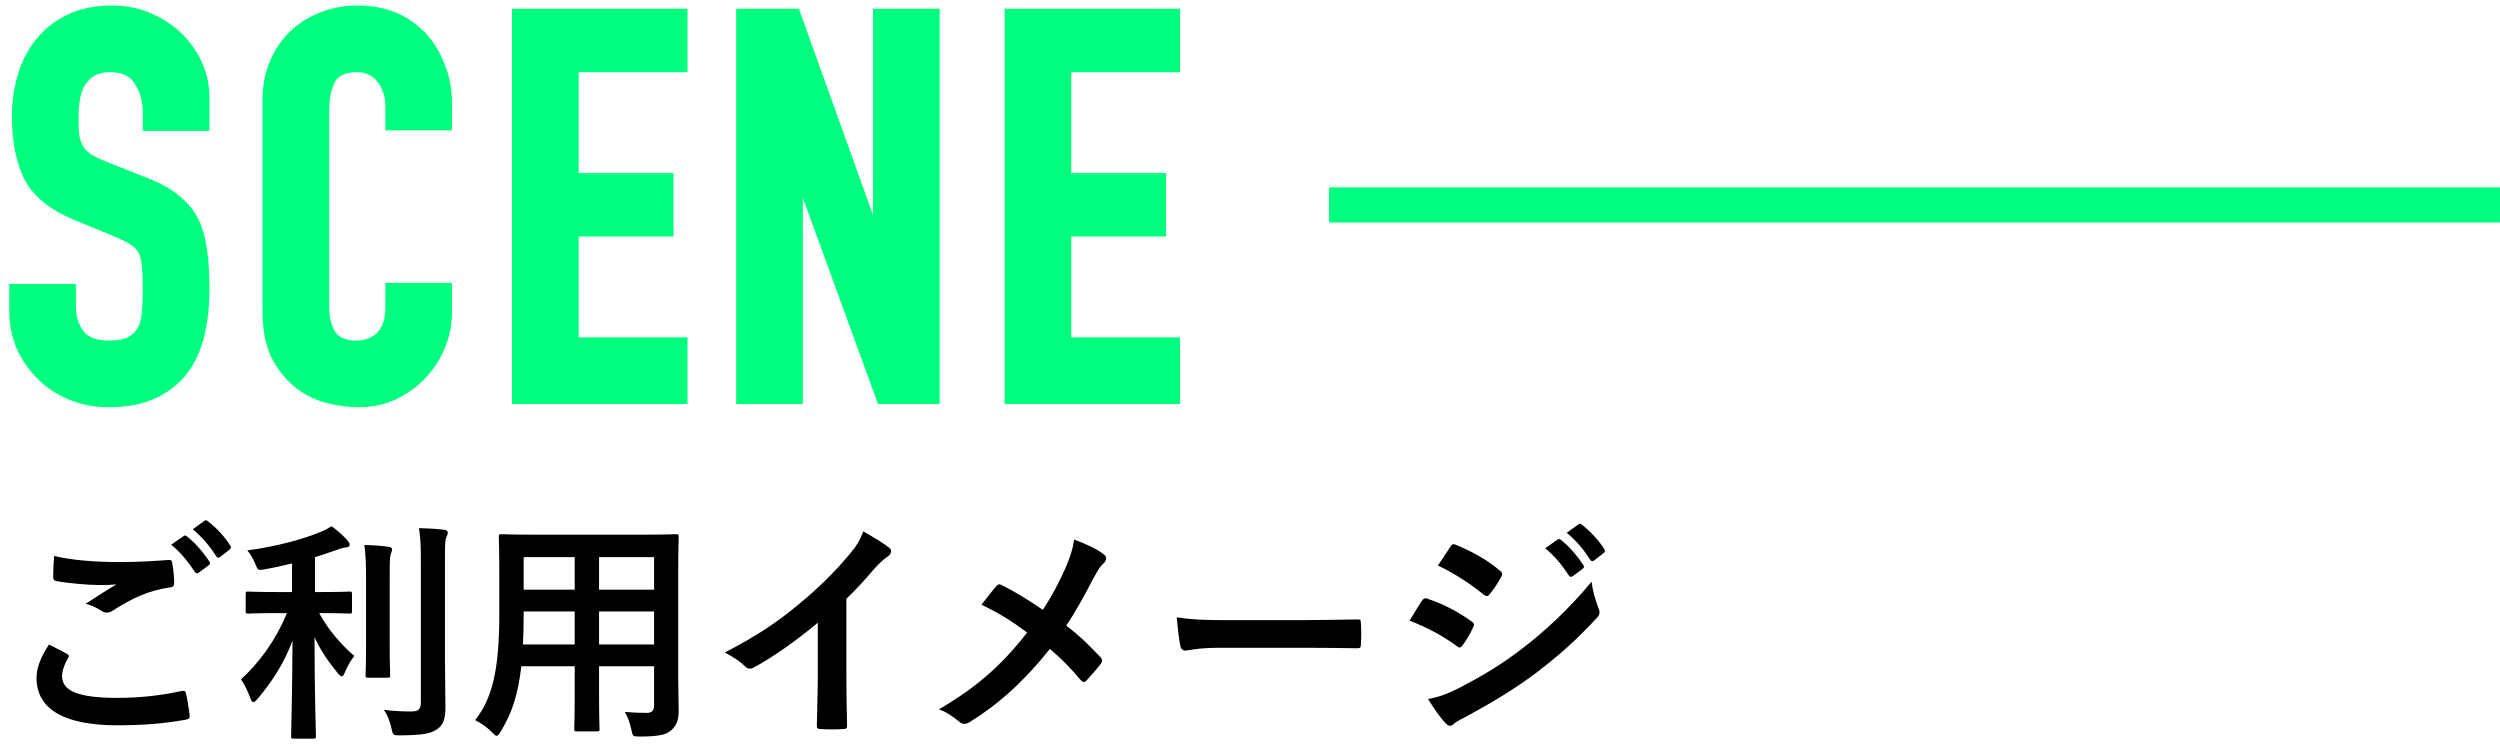
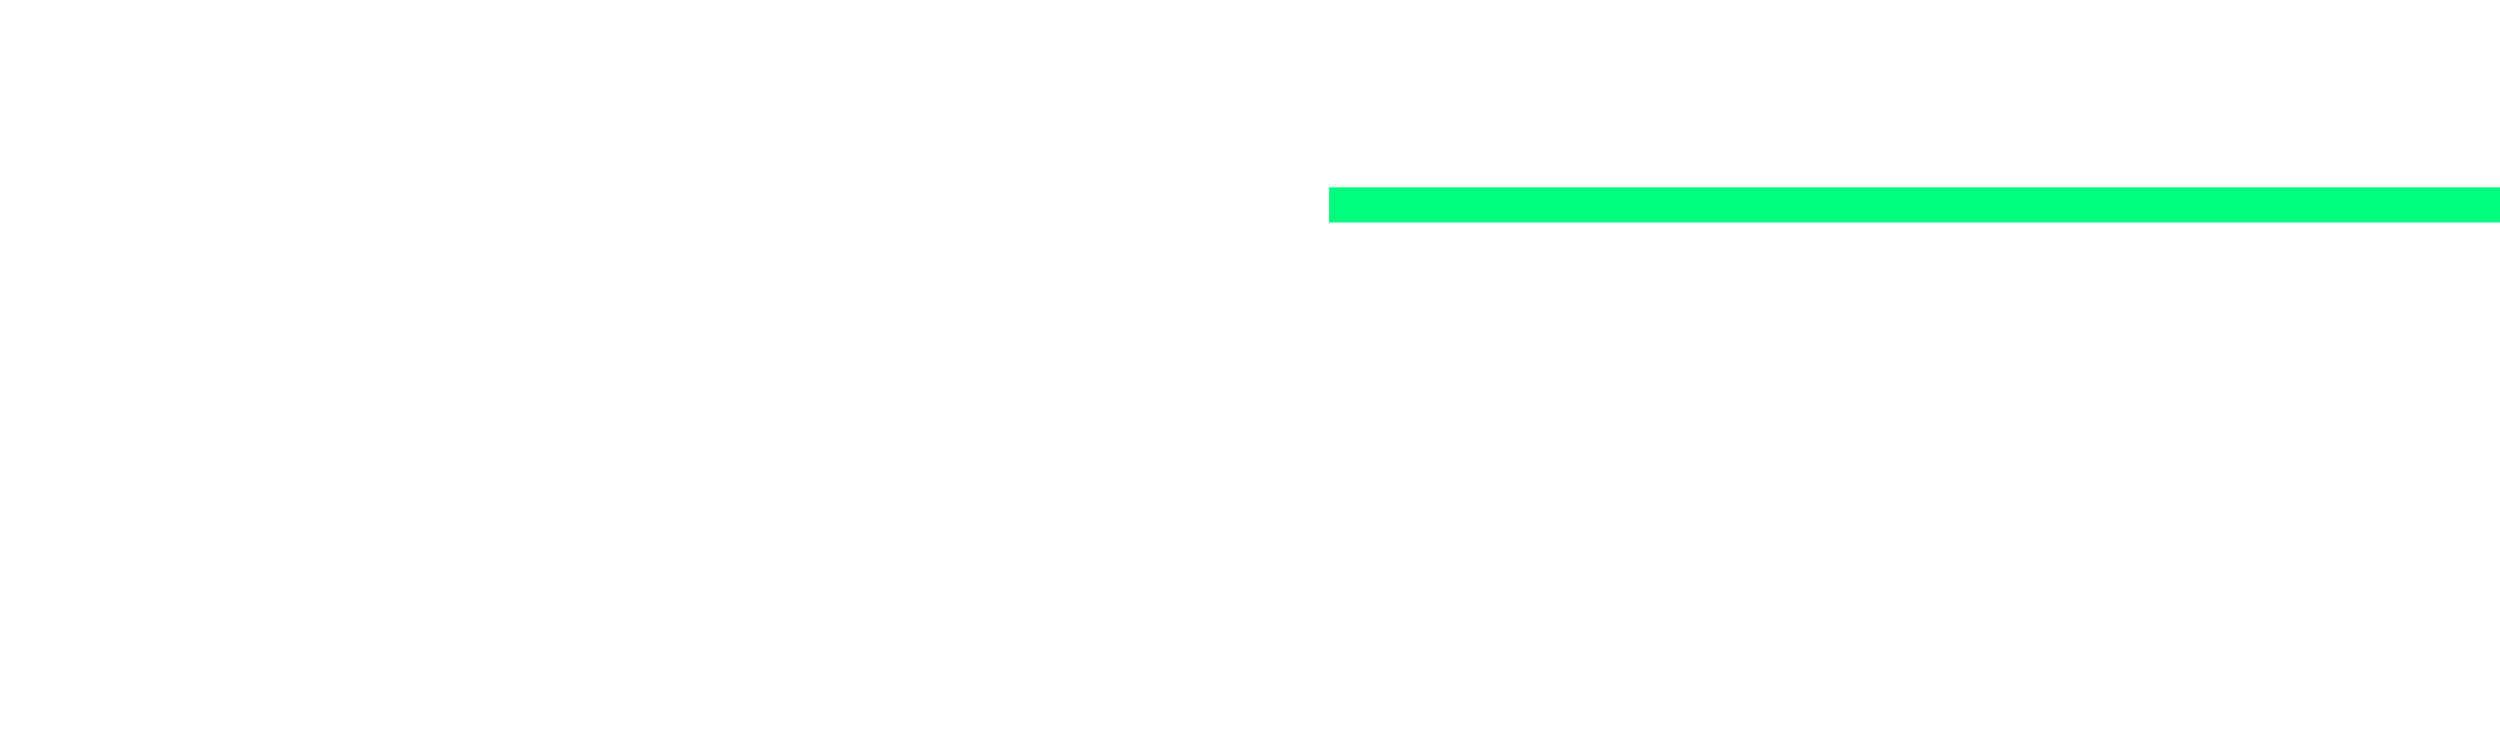
<svg xmlns="http://www.w3.org/2000/svg" width="427" height="127" viewBox="0 0 427 127" fill="none">
  <mask id="path-1-outside-1_432_344" maskUnits="userSpaceOnUse" x="1" y="0" width="201" height="70" fill="black">
-     <rect fill="white" x="1" width="201" height="70" />
    <path d="M34.776 21.356H25.392V19.24C25.392 17.093 24.871 15.253 23.828 13.72C22.847 12.125 21.16 11.328 18.768 11.328C17.48 11.328 16.437 11.573 15.64 12.064C14.843 12.555 14.199 13.168 13.708 13.904C13.217 14.701 12.88 15.621 12.696 16.664C12.512 17.645 12.42 18.688 12.42 19.792C12.42 21.08 12.451 22.153 12.512 23.012C12.635 23.871 12.88 24.637 13.248 25.312C13.616 25.987 14.137 26.569 14.812 27.06C15.548 27.551 16.529 28.041 17.756 28.532L24.932 31.384C27.017 32.181 28.704 33.132 29.992 34.236C31.28 35.279 32.292 36.505 33.028 37.916C33.703 39.388 34.163 41.075 34.408 42.976C34.653 44.816 34.776 46.932 34.776 49.324C34.776 52.084 34.5 54.66 33.948 57.052C33.396 59.383 32.507 61.376 31.28 63.032C29.992 64.749 28.305 66.099 26.22 67.08C24.135 68.061 21.589 68.552 18.584 68.552C16.315 68.552 14.199 68.153 12.236 67.356C10.273 66.559 8.587 65.455 7.176 64.044C5.765 62.633 4.631 61.008 3.772 59.168C2.975 57.267 2.576 55.212 2.576 53.004V49.508H11.96V52.452C11.96 54.169 12.451 55.733 13.432 57.144C14.475 58.493 16.192 59.168 18.584 59.168C20.179 59.168 21.405 58.953 22.264 58.524C23.184 58.033 23.889 57.359 24.38 56.5C24.871 55.641 25.147 54.629 25.208 53.464C25.331 52.237 25.392 50.888 25.392 49.416C25.392 47.699 25.331 46.288 25.208 45.184C25.085 44.08 24.84 43.191 24.472 42.516C24.043 41.841 23.46 41.289 22.724 40.86C22.049 40.431 21.129 39.971 19.964 39.48L13.248 36.72C9.2 35.064 6.471 32.887 5.06 30.188C3.711 27.428 3.036 23.993 3.036 19.884C3.036 17.431 3.373 15.1 4.048 12.892C4.723 10.684 5.735 8.783 7.084 7.188C8.372 5.593 9.997 4.336 11.96 3.416C13.984 2.435 16.376 1.944 19.136 1.944C21.467 1.944 23.583 2.373 25.484 3.232C27.447 4.091 29.133 5.225 30.544 6.636C33.365 9.58 34.776 12.953 34.776 16.756V21.356ZM76.199 49.324V53.372C76.199 55.396 75.8 57.328 75.003 59.168C74.267 60.947 73.224 62.541 71.875 63.952C70.526 65.363 68.931 66.497 67.091 67.356C65.312 68.153 63.38 68.552 61.295 68.552C59.516 68.552 57.707 68.307 55.867 67.816C54.027 67.325 52.371 66.467 50.899 65.24C49.427 64.013 48.2 62.449 47.219 60.548C46.299 58.585 45.839 56.101 45.839 53.096V17.032C45.839 14.885 46.207 12.892 46.943 11.052C47.679 9.212 48.722 7.617 50.071 6.268C51.42 4.919 53.015 3.876 54.855 3.14C56.756 2.343 58.842 1.944 61.111 1.944C65.527 1.944 69.115 3.385 71.875 6.268C73.224 7.679 74.267 9.365 75.003 11.328C75.8 13.229 76.199 15.315 76.199 17.584V21.264H66.815V18.136C66.815 16.296 66.294 14.701 65.251 13.352C64.208 12.003 62.798 11.328 61.019 11.328C58.688 11.328 57.124 12.064 56.327 13.536C55.591 14.947 55.223 16.756 55.223 18.964V52.452C55.223 54.353 55.622 55.948 56.419 57.236C57.278 58.524 58.78 59.168 60.927 59.168C61.54 59.168 62.184 59.076 62.859 58.892C63.595 58.647 64.27 58.279 64.883 57.788C65.435 57.297 65.895 56.623 66.263 55.764C66.631 54.905 66.815 53.832 66.815 52.544V49.324H76.199ZM88.456 68V2.496H116.424V11.328H97.84V30.556H114.032V39.388H97.84V58.616H116.424V68H88.456ZM126.739 68V2.496H135.755L149.923 41.964H150.107V2.496H159.491V68H150.659L136.307 28.624H136.123V68H126.739ZM172.586 68V2.496H200.554V11.328H181.97V30.556H198.162V39.388H181.97V58.616H200.554V68H172.586Z" />
  </mask>
-   <path d="M34.776 21.356H25.392V19.24C25.392 17.093 24.871 15.253 23.828 13.72C22.847 12.125 21.16 11.328 18.768 11.328C17.48 11.328 16.437 11.573 15.64 12.064C14.843 12.555 14.199 13.168 13.708 13.904C13.217 14.701 12.88 15.621 12.696 16.664C12.512 17.645 12.42 18.688 12.42 19.792C12.42 21.08 12.451 22.153 12.512 23.012C12.635 23.871 12.88 24.637 13.248 25.312C13.616 25.987 14.137 26.569 14.812 27.06C15.548 27.551 16.529 28.041 17.756 28.532L24.932 31.384C27.017 32.181 28.704 33.132 29.992 34.236C31.28 35.279 32.292 36.505 33.028 37.916C33.703 39.388 34.163 41.075 34.408 42.976C34.653 44.816 34.776 46.932 34.776 49.324C34.776 52.084 34.5 54.66 33.948 57.052C33.396 59.383 32.507 61.376 31.28 63.032C29.992 64.749 28.305 66.099 26.22 67.08C24.135 68.061 21.589 68.552 18.584 68.552C16.315 68.552 14.199 68.153 12.236 67.356C10.273 66.559 8.587 65.455 7.176 64.044C5.765 62.633 4.631 61.008 3.772 59.168C2.975 57.267 2.576 55.212 2.576 53.004V49.508H11.96V52.452C11.96 54.169 12.451 55.733 13.432 57.144C14.475 58.493 16.192 59.168 18.584 59.168C20.179 59.168 21.405 58.953 22.264 58.524C23.184 58.033 23.889 57.359 24.38 56.5C24.871 55.641 25.147 54.629 25.208 53.464C25.331 52.237 25.392 50.888 25.392 49.416C25.392 47.699 25.331 46.288 25.208 45.184C25.085 44.08 24.84 43.191 24.472 42.516C24.043 41.841 23.46 41.289 22.724 40.86C22.049 40.431 21.129 39.971 19.964 39.48L13.248 36.72C9.2 35.064 6.471 32.887 5.06 30.188C3.711 27.428 3.036 23.993 3.036 19.884C3.036 17.431 3.373 15.1 4.048 12.892C4.723 10.684 5.735 8.783 7.084 7.188C8.372 5.593 9.997 4.336 11.96 3.416C13.984 2.435 16.376 1.944 19.136 1.944C21.467 1.944 23.583 2.373 25.484 3.232C27.447 4.091 29.133 5.225 30.544 6.636C33.365 9.58 34.776 12.953 34.776 16.756V21.356ZM76.199 49.324V53.372C76.199 55.396 75.8 57.328 75.003 59.168C74.267 60.947 73.224 62.541 71.875 63.952C70.526 65.363 68.931 66.497 67.091 67.356C65.312 68.153 63.38 68.552 61.295 68.552C59.516 68.552 57.707 68.307 55.867 67.816C54.027 67.325 52.371 66.467 50.899 65.24C49.427 64.013 48.2 62.449 47.219 60.548C46.299 58.585 45.839 56.101 45.839 53.096V17.032C45.839 14.885 46.207 12.892 46.943 11.052C47.679 9.212 48.722 7.617 50.071 6.268C51.42 4.919 53.015 3.876 54.855 3.14C56.756 2.343 58.842 1.944 61.111 1.944C65.527 1.944 69.115 3.385 71.875 6.268C73.224 7.679 74.267 9.365 75.003 11.328C75.8 13.229 76.199 15.315 76.199 17.584V21.264H66.815V18.136C66.815 16.296 66.294 14.701 65.251 13.352C64.208 12.003 62.798 11.328 61.019 11.328C58.688 11.328 57.124 12.064 56.327 13.536C55.591 14.947 55.223 16.756 55.223 18.964V52.452C55.223 54.353 55.622 55.948 56.419 57.236C57.278 58.524 58.78 59.168 60.927 59.168C61.54 59.168 62.184 59.076 62.859 58.892C63.595 58.647 64.27 58.279 64.883 57.788C65.435 57.297 65.895 56.623 66.263 55.764C66.631 54.905 66.815 53.832 66.815 52.544V49.324H76.199ZM88.456 68V2.496H116.424V11.328H97.84V30.556H114.032V39.388H97.84V58.616H116.424V68H88.456ZM126.739 68V2.496H135.755L149.923 41.964H150.107V2.496H159.491V68H150.659L136.307 28.624H136.123V68H126.739ZM172.586 68V2.496H200.554V11.328H181.97V30.556H198.162V39.388H181.97V58.616H200.554V68H172.586Z" fill="#00FF7F" />
-   <path d="M34.776 21.356V22.356H35.776V21.356H34.776ZM25.392 21.356H24.392V22.356H25.392V21.356ZM23.828 13.72L22.976 14.244L22.988 14.264L23.001 14.282L23.828 13.72ZM15.64 12.064L15.116 11.212L15.116 11.212L15.64 12.064ZM13.708 13.904L12.876 13.349L12.866 13.364L12.856 13.38L13.708 13.904ZM12.696 16.664L13.679 16.848L13.681 16.838L12.696 16.664ZM12.512 23.012L11.514 23.083L11.517 23.119L11.522 23.153L12.512 23.012ZM14.812 27.06L14.224 27.869L14.24 27.881L14.257 27.892L14.812 27.06ZM17.756 28.532L17.385 29.46L17.387 29.461L17.756 28.532ZM24.932 31.384L24.563 32.313L24.575 32.318L24.932 31.384ZM29.992 34.236L29.341 34.995L29.352 35.004L29.363 35.013L29.992 34.236ZM33.028 37.916L33.937 37.499L33.926 37.476L33.915 37.453L33.028 37.916ZM34.408 42.976L33.416 43.104L33.417 43.108L34.408 42.976ZM33.948 57.052L34.921 57.282L34.922 57.277L33.948 57.052ZM31.28 63.032L32.08 63.632L32.084 63.627L31.28 63.032ZM26.22 67.08L26.646 67.985L26.646 67.985L26.22 67.08ZM12.236 67.356L11.86 68.282L11.86 68.282L12.236 67.356ZM7.176 64.044L6.469 64.751L6.469 64.751L7.176 64.044ZM3.772 59.168L2.85 59.555L2.857 59.573L2.866 59.591L3.772 59.168ZM2.576 49.508V48.508H1.576V49.508H2.576ZM11.96 49.508H12.96V48.508H11.96V49.508ZM13.432 57.144L12.611 57.715L12.625 57.736L12.641 57.755L13.432 57.144ZM22.264 58.524L22.711 59.418L22.723 59.413L22.735 59.406L22.264 58.524ZM24.38 56.5L25.248 56.996L25.248 56.996L24.38 56.5ZM25.208 53.464L24.213 53.364L24.211 53.388L24.209 53.411L25.208 53.464ZM25.208 45.184L26.202 45.074L26.202 45.074L25.208 45.184ZM24.472 42.516L25.35 42.037L25.334 42.008L25.316 41.979L24.472 42.516ZM22.724 40.86L22.187 41.704L22.203 41.714L22.22 41.724L22.724 40.86ZM19.964 39.48L20.352 38.558L20.344 38.555L19.964 39.48ZM13.248 36.72L13.628 35.795L13.627 35.794L13.248 36.72ZM5.06 30.188L4.162 30.627L4.168 30.639L4.174 30.651L5.06 30.188ZM4.048 12.892L5.004 13.184L5.004 13.184L4.048 12.892ZM7.084 7.188L7.847 7.834L7.855 7.825L7.862 7.816L7.084 7.188ZM11.96 3.416L12.384 4.322L12.396 4.316L11.96 3.416ZM25.484 3.232L25.072 4.143L25.083 4.148L25.484 3.232ZM30.544 6.636L31.266 5.944L31.259 5.936L31.251 5.929L30.544 6.636ZM34.776 20.356H25.392V22.356H34.776V20.356ZM26.392 21.356V19.24H24.392V21.356H26.392ZM26.392 19.24C26.392 16.925 25.827 14.882 24.655 13.158L23.001 14.282C23.914 15.625 24.392 17.261 24.392 19.24H26.392ZM24.68 13.196C23.465 11.223 21.397 10.328 18.768 10.328V12.328C20.923 12.328 22.228 13.028 22.976 14.244L24.68 13.196ZM18.768 10.328C17.362 10.328 16.119 10.595 15.116 11.212L16.164 12.916C16.755 12.552 17.598 12.328 18.768 12.328V10.328ZM15.116 11.212C14.203 11.774 13.451 12.486 12.876 13.349L14.54 14.459C14.946 13.85 15.482 13.335 16.164 12.916L15.116 11.212ZM12.856 13.38C12.291 14.298 11.914 15.34 11.711 16.49L13.681 16.838C13.846 15.903 14.143 15.105 14.56 14.428L12.856 13.38ZM11.713 16.48C11.517 17.528 11.42 18.633 11.42 19.792H13.42C13.42 18.743 13.507 17.763 13.679 16.848L11.713 16.48ZM11.42 19.792C11.42 21.093 11.451 22.192 11.514 23.083L13.509 22.941C13.45 22.114 13.42 21.067 13.42 19.792H11.42ZM11.522 23.153C11.659 24.115 11.938 24.999 12.37 25.791L14.126 24.833C13.822 24.276 13.61 23.626 13.502 22.871L11.522 23.153ZM12.37 25.791C12.815 26.606 13.44 27.299 14.224 27.869L15.4 26.251C14.835 25.84 14.417 25.367 14.126 24.833L12.37 25.791ZM14.257 27.892C15.072 28.435 16.122 28.955 17.385 29.46L18.127 27.604C16.937 27.127 16.024 26.666 15.367 26.228L14.257 27.892ZM17.387 29.461L24.563 32.313L25.301 30.455L18.125 27.603L17.387 29.461ZM24.575 32.318C26.585 33.087 28.163 33.985 29.341 34.995L30.643 33.477C29.245 32.279 27.45 31.276 25.289 30.45L24.575 32.318ZM29.363 35.013C30.549 35.973 31.471 37.094 32.141 38.379L33.915 37.453C33.113 35.916 32.011 34.584 30.621 33.459L29.363 35.013ZM32.119 38.333C32.745 39.698 33.181 41.285 33.416 43.104L35.4 42.848C35.144 40.865 34.661 39.078 33.937 37.499L32.119 38.333ZM33.417 43.108C33.655 44.894 33.776 46.964 33.776 49.324H35.776C35.776 46.9 35.652 44.738 35.399 42.844L33.417 43.108ZM33.776 49.324C33.776 52.017 33.507 54.517 32.974 56.827L34.922 57.277C35.493 54.803 35.776 52.151 35.776 49.324H33.776ZM32.975 56.822C32.449 59.042 31.61 60.906 30.476 62.437L32.084 63.627C33.403 61.846 34.343 59.724 34.921 57.282L32.975 56.822ZM30.48 62.432C29.297 64.009 27.743 65.258 25.794 66.175L26.646 67.985C28.868 66.939 30.687 65.49 32.08 63.632L30.48 62.432ZM25.794 66.175C23.876 67.078 21.485 67.552 18.584 67.552V69.552C21.694 69.552 24.393 69.045 26.646 67.985L25.794 66.175ZM18.584 67.552C16.434 67.552 14.447 67.175 12.612 66.43L11.86 68.282C13.95 69.132 16.195 69.552 18.584 69.552V67.552ZM12.612 66.43C10.766 65.679 9.194 64.647 7.883 63.337L6.469 64.751C7.98 66.262 9.781 67.438 11.86 68.282L12.612 66.43ZM7.883 63.337C6.556 62.01 5.488 60.481 4.678 58.745L2.866 59.591C3.773 61.535 4.974 63.257 6.469 64.751L7.883 63.337ZM4.694 58.781C3.952 57.011 3.576 55.089 3.576 53.004H1.576C1.576 55.335 1.998 57.522 2.85 59.555L4.694 58.781ZM3.576 53.004V49.508H1.576V53.004H3.576ZM2.576 50.508H11.96V48.508H2.576V50.508ZM10.96 49.508V52.452H12.96V49.508H10.96ZM10.96 52.452C10.96 54.374 11.513 56.137 12.611 57.715L14.253 56.573C13.388 55.33 12.96 53.965 12.96 52.452H10.96ZM12.641 57.755C13.941 59.438 16.014 60.168 18.584 60.168V58.168C16.37 58.168 15.008 57.548 14.223 56.533L12.641 57.755ZM18.584 60.168C20.244 60.168 21.651 59.949 22.711 59.418L21.817 57.63C21.16 57.958 20.114 58.168 18.584 58.168V60.168ZM22.735 59.406C23.811 58.832 24.659 58.028 25.248 56.996L23.512 56.004C23.12 56.69 22.557 57.235 21.793 57.642L22.735 59.406ZM25.248 56.996C25.829 55.98 26.139 54.81 26.207 53.517L24.209 53.411C24.155 54.449 23.912 55.303 23.512 56.004L25.248 56.996ZM26.203 53.563C26.33 52.298 26.392 50.915 26.392 49.416H24.392C24.392 50.861 24.332 52.176 24.213 53.364L26.203 53.563ZM26.392 49.416C26.392 47.679 26.33 46.228 26.202 45.074L24.214 45.294C24.331 46.348 24.392 47.718 24.392 49.416H26.392ZM26.202 45.074C26.071 43.893 25.801 42.865 25.35 42.037L23.594 42.995C23.879 43.517 24.1 44.267 24.214 45.294L26.202 45.074ZM25.316 41.979C24.795 41.161 24.092 40.501 23.228 39.996L22.22 41.724C22.828 42.078 23.29 42.522 23.628 43.053L25.316 41.979ZM23.261 40.016C22.52 39.545 21.543 39.06 20.352 38.558L19.576 40.402C20.716 40.882 21.579 41.316 22.187 41.704L23.261 40.016ZM20.344 38.555L13.628 35.795L12.868 37.645L19.584 40.405L20.344 38.555ZM13.627 35.794C9.704 34.19 7.208 32.139 5.946 29.725L4.174 30.651C5.733 33.634 8.696 35.938 12.869 37.645L13.627 35.794ZM5.958 29.749C4.695 27.164 4.036 23.89 4.036 19.884H2.036C2.036 24.097 2.727 27.692 4.162 30.627L5.958 29.749ZM4.036 19.884C4.036 17.523 4.36 15.292 5.004 13.184L3.092 12.6C2.386 14.908 2.036 17.338 2.036 19.884H4.036ZM5.004 13.184C5.644 11.092 6.595 9.315 7.847 7.834L6.321 6.542C4.875 8.251 3.802 10.276 3.092 12.6L5.004 13.184ZM7.862 7.816C9.049 6.346 10.551 5.181 12.384 4.321L11.536 2.511C9.444 3.491 7.695 4.84 6.306 6.56L7.862 7.816ZM12.396 4.316C14.257 3.414 16.494 2.944 19.136 2.944V0.944C16.259 0.944 13.711 1.456 11.524 2.516L12.396 4.316ZM19.136 2.944C21.341 2.944 23.315 3.35 25.072 4.143L25.896 2.321C23.851 1.397 21.592 0.944 19.136 0.944V2.944ZM25.083 4.148C26.94 4.961 28.521 6.027 29.837 7.343L31.251 5.929C29.746 4.424 27.953 3.221 25.885 2.316L25.083 4.148ZM29.822 7.328C32.479 10.101 33.776 13.231 33.776 16.756H35.776C35.776 12.676 34.252 9.059 31.266 5.944L29.822 7.328ZM33.776 16.756V21.356H35.776V16.756H33.776ZM76.199 49.324H77.199V48.324H76.199V49.324ZM75.003 59.168L74.085 58.77L74.082 58.778L74.079 58.786L75.003 59.168ZM71.875 63.952L72.598 64.643L72.598 64.643L71.875 63.952ZM67.091 67.356L67.5 68.269L67.507 68.265L67.514 68.262L67.091 67.356ZM55.867 67.816L55.609 68.782L55.867 67.816ZM50.899 65.24L50.259 66.008L50.259 66.008L50.899 65.24ZM47.219 60.548L46.313 60.972L46.322 60.99L46.33 61.007L47.219 60.548ZM46.943 11.052L47.871 11.423L47.871 11.423L46.943 11.052ZM50.071 6.268L50.778 6.975L50.778 6.975L50.071 6.268ZM54.855 3.14L55.226 4.068L55.234 4.065L55.242 4.062L54.855 3.14ZM71.875 6.268L72.598 5.577L72.597 5.576L71.875 6.268ZM75.003 11.328L74.067 11.679L74.073 11.697L74.081 11.715L75.003 11.328ZM76.199 21.264V22.264H77.199V21.264H76.199ZM66.815 21.264H65.815V22.264H66.815V21.264ZM65.251 13.352L66.042 12.741L66.042 12.741L65.251 13.352ZM56.327 13.536L55.448 13.06L55.444 13.066L55.44 13.073L56.327 13.536ZM56.419 57.236L55.569 57.762L55.578 57.777L55.587 57.791L56.419 57.236ZM62.859 58.892L63.122 59.857L63.149 59.849L63.175 59.841L62.859 58.892ZM64.883 57.788L65.508 58.569L65.528 58.553L65.547 58.535L64.883 57.788ZM66.263 55.764L65.344 55.37L65.344 55.37L66.263 55.764ZM66.815 49.324V48.324H65.815V49.324H66.815ZM75.199 49.324V53.372H77.199V49.324H75.199ZM75.199 53.372C75.199 55.261 74.828 57.057 74.085 58.77L75.921 59.566C76.773 57.599 77.199 55.532 77.199 53.372H75.199ZM74.079 58.786C73.391 60.448 72.417 61.938 71.152 63.261L72.598 64.643C74.031 63.144 75.143 61.445 75.927 59.55L74.079 58.786ZM71.152 63.261C69.892 64.578 68.4 65.641 66.668 66.45L67.514 68.262C69.462 67.353 71.159 66.147 72.598 64.643L71.152 63.261ZM66.682 66.444C65.041 67.179 63.249 67.552 61.295 67.552V69.552C63.511 69.552 65.584 69.127 67.5 68.269L66.682 66.444ZM61.295 67.552C59.609 67.552 57.886 67.32 56.125 66.85L55.609 68.782C57.528 69.294 59.423 69.552 61.295 69.552V67.552ZM56.125 66.85C54.426 66.397 52.9 65.606 51.539 64.472L50.259 66.008C51.842 67.327 53.628 68.254 55.609 68.782L56.125 66.85ZM51.539 64.472C50.181 63.34 49.035 61.886 48.108 60.089L46.33 61.007C47.366 63.013 48.673 64.686 50.259 66.008L51.539 64.472ZM48.124 60.124C47.286 58.335 46.839 56.008 46.839 53.096H44.839C44.839 56.195 45.312 58.836 46.313 60.972L48.124 60.124ZM46.839 53.096V17.032H44.839V53.096H46.839ZM46.839 17.032C46.839 15.002 47.187 13.136 47.871 11.423L46.014 10.681C45.227 12.648 44.839 14.769 44.839 17.032H46.839ZM47.871 11.423C48.559 9.704 49.528 8.225 50.778 6.975L49.364 5.561C47.915 7.01 46.799 8.72 46.014 10.681L47.871 11.423ZM50.778 6.975C52.028 5.725 53.507 4.756 55.226 4.068L54.484 2.212C52.523 2.996 50.813 4.112 49.364 5.561L50.778 6.975ZM55.242 4.062C57.009 3.321 58.961 2.944 61.111 2.944V0.944C58.722 0.944 56.504 1.364 54.468 2.218L55.242 4.062ZM61.111 2.944C65.286 2.944 68.602 4.296 71.153 6.96L72.597 5.576C69.628 2.475 65.768 0.944 61.111 0.944V2.944ZM71.152 6.959C72.401 8.265 73.375 9.834 74.067 11.679L75.939 10.977C75.159 8.897 74.047 7.092 72.598 5.577L71.152 6.959ZM74.081 11.715C74.822 13.482 75.199 15.434 75.199 17.584H77.199C77.199 15.195 76.779 12.977 75.925 10.941L74.081 11.715ZM75.199 17.584V21.264H77.199V17.584H75.199ZM76.199 20.264H66.815V22.264H76.199V20.264ZM67.815 21.264V18.136H65.815V21.264H67.815ZM67.815 18.136C67.815 16.093 67.231 14.279 66.042 12.741L64.46 13.963C65.356 15.123 65.815 16.499 65.815 18.136H67.815ZM66.042 12.741C64.801 11.134 63.092 10.328 61.019 10.328V12.328C62.504 12.328 63.616 12.871 64.46 13.963L66.042 12.741ZM61.019 10.328C58.484 10.328 56.486 11.143 55.448 13.06L57.206 14.012C57.763 12.985 58.892 12.328 61.019 12.328V10.328ZM55.44 13.073C54.607 14.671 54.223 16.654 54.223 18.964H56.223C56.223 16.858 56.575 15.222 57.214 13.999L55.44 13.073ZM54.223 18.964V52.452H56.223V18.964H54.223ZM54.223 52.452C54.223 54.492 54.651 56.281 55.569 57.762L57.269 56.71C56.592 55.615 56.223 54.215 56.223 52.452H54.223ZM55.587 57.791C56.698 59.457 58.587 60.168 60.927 60.168V58.168C58.974 58.168 57.858 57.591 57.251 56.681L55.587 57.791ZM60.927 60.168C61.641 60.168 62.373 60.061 63.122 59.857L62.596 57.927C61.995 58.091 61.44 58.168 60.927 58.168V60.168ZM63.175 59.841C64.025 59.558 64.803 59.132 65.508 58.569L64.258 57.007C63.736 57.425 63.165 57.736 62.543 57.943L63.175 59.841ZM65.547 58.535C66.234 57.925 66.771 57.117 67.182 56.158L65.344 55.37C65.019 56.128 64.636 56.67 64.219 57.041L65.547 58.535ZM67.182 56.158C67.62 55.137 67.815 53.919 67.815 52.544H65.815C65.815 53.745 65.642 54.673 65.344 55.37L67.182 56.158ZM67.815 52.544V49.324H65.815V52.544H67.815ZM66.815 50.324H76.199V48.324H66.815V50.324ZM88.456 68H87.456V69H88.456V68ZM88.456 2.496V1.496H87.456V2.496H88.456ZM116.424 2.496H117.424V1.496H116.424V2.496ZM116.424 11.328V12.328H117.424V11.328H116.424ZM97.84 11.328V10.328H96.84V11.328H97.84ZM97.84 30.556H96.84V31.556H97.84V30.556ZM114.032 30.556H115.032V29.556H114.032V30.556ZM114.032 39.388V40.388H115.032V39.388H114.032ZM97.84 39.388V38.388H96.84V39.388H97.84ZM97.84 58.616H96.84V59.616H97.84V58.616ZM116.424 58.616H117.424V57.616H116.424V58.616ZM116.424 68V69H117.424V68H116.424ZM89.456 68V2.496H87.456V68H89.456ZM88.456 3.496H116.424V1.496H88.456V3.496ZM115.424 2.496V11.328H117.424V2.496H115.424ZM116.424 10.328H97.84V12.328H116.424V10.328ZM96.84 11.328V30.556H98.84V11.328H96.84ZM97.84 31.556H114.032V29.556H97.84V31.556ZM113.032 30.556V39.388H115.032V30.556H113.032ZM114.032 38.388H97.84V40.388H114.032V38.388ZM96.84 39.388V58.616H98.84V39.388H96.84ZM97.84 59.616H116.424V57.616H97.84V59.616ZM115.424 58.616V68H117.424V58.616H115.424ZM116.424 67H88.456V69H116.424V67ZM126.739 68H125.739V69H126.739V68ZM126.739 2.496V1.496H125.739V2.496H126.739ZM135.755 2.496L136.696 2.158L136.458 1.496H135.755V2.496ZM149.923 41.964L148.981 42.302L149.219 42.964H149.923V41.964ZM150.107 41.964V42.964H151.107V41.964H150.107ZM150.107 2.496V1.496H149.107V2.496H150.107ZM159.491 2.496H160.491V1.496H159.491V2.496ZM159.491 68V69H160.491V68H159.491ZM150.659 68L149.719 68.342L149.959 69H150.659V68ZM136.307 28.624L137.246 28.282L137.006 27.624H136.307V28.624ZM136.123 28.624V27.624H135.123V28.624H136.123ZM136.123 68V69H137.123V68H136.123ZM127.739 68V2.496H125.739V68H127.739ZM126.739 3.496H135.755V1.496H126.739V3.496ZM134.813 2.834L148.981 42.302L150.864 41.626L136.696 2.158L134.813 2.834ZM149.923 42.964H150.107V40.964H149.923V42.964ZM151.107 41.964V2.496H149.107V41.964H151.107ZM150.107 3.496H159.491V1.496H150.107V3.496ZM158.491 2.496V68H160.491V2.496H158.491ZM159.491 67H150.659V69H159.491V67ZM151.598 67.658L137.246 28.282L135.367 28.966L149.719 68.342L151.598 67.658ZM136.307 27.624H136.123V29.624H136.307V27.624ZM135.123 28.624V68H137.123V28.624H135.123ZM136.123 67H126.739V69H136.123V67ZM172.586 68H171.586V69H172.586V68ZM172.586 2.496V1.496H171.586V2.496H172.586ZM200.554 2.496H201.554V1.496H200.554V2.496ZM200.554 11.328V12.328H201.554V11.328H200.554ZM181.97 11.328V10.328H180.97V11.328H181.97ZM181.97 30.556H180.97V31.556H181.97V30.556ZM198.162 30.556H199.162V29.556H198.162V30.556ZM198.162 39.388V40.388H199.162V39.388H198.162ZM181.97 39.388V38.388H180.97V39.388H181.97ZM181.97 58.616H180.97V59.616H181.97V58.616ZM200.554 58.616H201.554V57.616H200.554V58.616ZM200.554 68V69H201.554V68H200.554ZM173.586 68V2.496H171.586V68H173.586ZM172.586 3.496H200.554V1.496H172.586V3.496ZM199.554 2.496V11.328H201.554V2.496H199.554ZM200.554 10.328H181.97V12.328H200.554V10.328ZM180.97 11.328V30.556H182.97V11.328H180.97ZM181.97 31.556H198.162V29.556H181.97V31.556ZM197.162 30.556V39.388H199.162V30.556H197.162ZM198.162 38.388H181.97V40.388H198.162V38.388ZM180.97 39.388V58.616H182.97V39.388H180.97ZM181.97 59.616H200.554V57.616H181.97V59.616ZM199.554 58.616V68H201.554V58.616H199.554ZM200.554 67H172.586V69H200.554V67Z" fill="#00FF7F" mask="url(#path-1-outside-1_432_344)" />
  <path d="M227 35H427" stroke="#00FF7F" stroke-width="6" />
-   <path d="M8.36 110.08C9.4 110.6 10.4 111.12 11.44 111.68C11.8 111.88 11.84 112.08 11.64 112.4C11.04 113.32 10.6 114.64 10.6 115.44C10.6 117.96 13.2 119.2 20.08 119.2C23.96 119.2 27.64 118.76 30.92 118.04C31.48 117.92 31.68 118.04 31.76 118.4C31.96 119.16 32.32 121.32 32.4 122.32C32.44 122.68 32.2 122.84 31.72 122.92C28 123.6 24.32 123.88 20 123.88C10.76 123.88 6.24 121 6.24 115.8C6.24 114.16 6.84 112.44 8.36 110.08ZM9.24 94.96C12.28 95.68 16.12 96 20.48 96C23.4 96 26.24 95.84 28.8 95.64C29.2 95.6 29.36 95.76 29.4 96.08C29.56 97 29.72 98.12 29.76 99.48C29.76 100.04 29.56 100.28 29.08 100.32C25.28 100.88 22.52 102.2 19.28 104.28C18.96 104.52 18.6 104.64 18.28 104.64C18 104.64 17.72 104.56 17.44 104.4C16.64 103.88 15.8 103.44 14.64 103.12C16.72 101.76 18.48 100.64 19.88 99.8C19 99.92 17.76 99.92 16.96 99.92C15.32 99.92 11.88 99.68 9.6 99.24C9.24 99.16 9.08 99 9.08 98.52C9.08 97.56 9.16 96.4 9.24 94.96ZM29.24 93.04L31.36 91.56C31.56 91.4 31.72 91.44 31.96 91.64C33.2 92.6 34.64 94.2 35.76 95.92C35.92 96.16 35.92 96.36 35.64 96.56L33.96 97.8C33.68 98 33.48 97.96 33.28 97.68C32.08 95.84 30.8 94.32 29.24 93.04ZM32.92 90.4L34.92 88.96C35.16 88.8 35.28 88.84 35.52 89.04C37 90.16 38.44 91.76 39.32 93.16C39.48 93.4 39.52 93.64 39.2 93.88L37.6 95.12C37.28 95.36 37.08 95.24 36.92 95C35.84 93.28 34.56 91.76 32.92 90.4ZM49 104.72H47.28C43.8 104.72 42.64 104.8 42.4 104.8C42 104.8 41.96 104.76 41.96 104.36V101.48C41.96 101.08 42 101.04 42.4 101.04C42.64 101.04 43.8 101.12 47.28 101.12H49.88V96.24C48.36 96.6 46.8 96.96 45.2 97.24C44.04 97.44 44.04 97.44 43.56 96.2C43.2 95.4 42.76 94.6 42.24 94C47.12 93.4 52 92 54.6 90.92C55.56 90.52 56 90.28 56.64 89.88C57.8 90.72 58.6 91.48 59.32 92.28C59.6 92.6 59.72 92.76 59.72 93.04C59.72 93.36 59.4 93.52 58.96 93.52C58.44 93.56 57.88 93.8 57.2 94.04C56.12 94.4 55 94.8 53.8 95.16V101.12H54.84C58.28 101.12 59.44 101.04 59.68 101.04C60.08 101.04 60.12 101.08 60.12 101.48V104.36C60.12 104.76 60.08 104.8 59.68 104.8C59.44 104.8 58.28 104.72 54.84 104.72H54.52C56 107.52 58.4 110.24 60.52 112.04C59.92 112.76 59.32 113.84 58.92 114.8C58.72 115.28 58.56 115.52 58.36 115.52C58.2 115.52 57.96 115.32 57.68 114.96C56.16 113.12 54.76 111.12 53.72 108.84C53.72 118.48 53.96 125.04 53.96 125.76C53.96 126.12 53.92 126.16 53.48 126.16H50.16C49.76 126.16 49.72 126.12 49.72 125.76C49.72 125.04 49.92 118.56 49.96 109.44C48.52 113.28 46.44 116.48 44 119.36C43.68 119.72 43.48 119.92 43.28 119.92C43.08 119.92 42.92 119.72 42.76 119.24C42.36 118.12 41.68 116.76 41.16 116.04C44.12 113.32 47 109.6 49 104.72ZM76 95.84V112.72C76 115.52 76.08 118.68 76.08 120.68C76.08 122.64 75.8 123.8 74.64 124.56C73.52 125.32 72.24 125.56 68.36 125.6C67.12 125.6 67.12 125.6 66.84 124.32C66.56 123.08 66.12 122 65.56 121.24C67.16 121.44 68.68 121.52 70.12 121.52C71.4 121.52 71.88 121.24 71.88 119.96V95.92C71.88 93.32 71.84 92.08 71.56 90.2C73.04 90.24 74.48 90.32 75.84 90.48C76.24 90.52 76.48 90.72 76.48 90.92C76.48 91.28 76.36 91.48 76.24 91.76C76 92.24 76 93.12 76 95.84ZM62.52 110.04V99.04C62.52 96.4 62.48 94.96 62.24 93.08C63.72 93.12 65 93.2 66.4 93.4C66.8 93.44 66.96 93.6 66.96 93.84C66.96 94.16 66.8 94.44 66.72 94.72C66.56 95.28 66.56 96.08 66.56 99V110.04C66.56 113.44 66.64 115.08 66.64 115.32C66.64 115.72 66.6 115.76 66.2 115.76H62.88C62.48 115.76 62.44 115.72 62.44 115.32C62.44 115.08 62.52 113.44 62.52 110.04ZM115.84 98.28V116C115.84 117.84 115.92 119.88 115.92 121.52C115.92 123 115.52 124 114.6 124.76C113.84 125.44 112.64 125.8 109.32 125.8C108.08 125.8 108.08 125.8 107.84 124.64C107.56 123.36 107.2 122.44 106.72 121.6C108.36 121.72 109.12 121.76 110.44 121.76C111.36 121.76 111.72 121.36 111.72 120.44V113.8H102.32V118.56C102.32 122.44 102.4 124.24 102.4 124.48C102.4 124.88 102.36 124.92 101.96 124.92H98.52C98.12 124.92 98.08 124.88 98.08 124.48C98.08 124.2 98.16 122.44 98.16 118.56V113.8H89.04C88.48 118.76 87.4 121.84 85.56 124.88C85.24 125.44 85.04 125.68 84.84 125.68C84.64 125.68 84.44 125.48 84 125.04C83.04 124.08 82.12 123.48 81.16 123C84.08 119.24 85.28 114.48 85.28 104.84V98.28C85.28 94.12 85.2 91.96 85.2 91.72C85.2 91.28 85.24 91.24 85.68 91.24C85.92 91.24 87.32 91.32 91.16 91.32H109.96C113.84 91.32 115.2 91.24 115.48 91.24C115.88 91.24 115.92 91.28 115.92 91.72C115.92 91.96 115.84 94.12 115.84 98.28ZM102.32 110.08H111.72V104.44H102.32V110.08ZM111.72 95.16H102.32V100.72H111.72V95.16ZM89.32 110.08H98.16V104.44H89.44V104.88C89.44 106.8 89.4 108.52 89.32 110.08ZM89.44 100.72H98.16V95.16H89.44V100.72ZM144.56 102.28V115.52C144.56 118.28 144.6 120.64 144.68 123.84C144.72 124.36 144.52 124.52 144.08 124.52C142.8 124.6 141.36 124.6 140.08 124.52C139.64 124.52 139.48 124.36 139.52 123.88C139.56 121 139.68 118.4 139.68 115.68V106.36C136.16 109.32 131.88 112.36 128.68 114.04C128.48 114.16 128.28 114.2 128.08 114.2C127.76 114.2 127.52 114.08 127.24 113.8C126.32 112.88 125 112.08 123.8 111.44C129.32 108.6 132.72 106.28 136.4 103.24C139.56 100.64 142.44 97.84 144.92 94.88C146.28 93.28 146.8 92.48 147.44 90.76C149.24 91.76 151 92.84 151.88 93.56C152.12 93.72 152.2 93.96 152.2 94.16C152.2 94.48 151.96 94.84 151.64 95.04C150.96 95.48 150.32 96.08 149.24 97.24C147.68 99.12 146.2 100.68 144.56 102.28ZM178.117 104.16C179.837 101.52 180.757 99.72 181.957 97.08C182.837 95 183.157 94.04 183.477 92.16C185.477 92.88 187.557 93.88 188.517 94.68C188.797 94.88 188.917 95.12 188.917 95.36C188.917 95.68 188.757 96 188.477 96.24C187.917 96.72 187.597 97.24 186.677 98.92C185.157 101.84 183.677 104.56 182.117 106.84C184.357 108.6 185.437 109.6 187.997 112.28C188.157 112.48 188.237 112.64 188.237 112.84C188.237 113 188.157 113.16 188.037 113.36C187.237 114.4 186.437 115.28 185.597 116.2C185.437 116.4 185.277 116.48 185.117 116.48C184.917 116.48 184.757 116.36 184.557 116.12C182.677 113.88 181.077 112.32 179.317 110.84C174.757 116.56 170.277 120.48 165.637 123.32C165.317 123.52 164.997 123.64 164.717 123.64C164.437 123.64 164.197 123.56 163.957 123.36C162.797 122.4 161.517 121.52 160.357 121.16C166.597 117.52 170.957 113.8 175.437 108.04C172.917 106.16 170.917 104.88 167.637 103.28C168.797 101.8 169.757 100.56 170.277 100C170.397 99.88 170.517 99.8 170.677 99.8C170.837 99.8 170.997 99.88 171.157 99.96C173.237 101 175.757 102.52 178.117 104.16ZM222.797 110.64H208.397C204.437 110.64 202.917 111.12 202.517 111.12C202.037 111.12 201.717 110.88 201.597 110.28C201.397 109.36 201.157 107.48 200.997 105.44C203.597 105.84 205.597 105.92 209.637 105.92H222.517C225.557 105.92 228.637 105.84 231.717 105.8C232.317 105.76 232.437 105.88 232.437 106.36C232.517 107.56 232.517 108.92 232.437 110.12C232.437 110.6 232.277 110.76 231.717 110.72C228.717 110.68 225.757 110.64 222.797 110.64ZM240.757 106C241.757 104.4 242.397 103.24 242.877 102.6C243.077 102.32 243.277 102.12 243.637 102.2C246.637 103.2 249.037 104.48 251.317 106.12C251.597 106.32 251.757 106.48 251.757 106.72C251.757 106.84 251.677 107 251.597 107.16C251.157 108.24 250.477 109.28 249.837 110.2C249.637 110.44 249.477 110.6 249.317 110.6C249.157 110.6 249.037 110.52 248.837 110.36C246.277 108.48 243.677 107.16 240.757 106ZM245.597 96.6C246.277 95.56 247.037 94.44 247.717 93.4C247.997 92.92 248.237 92.84 248.717 93.08C251.277 94.12 254.037 95.6 256.237 97.52C256.477 97.68 256.557 97.88 256.557 98.04C256.557 98.2 256.517 98.36 256.397 98.56C255.837 99.56 255.037 100.84 254.357 101.56C254.237 101.76 254.077 101.8 253.957 101.8C253.757 101.8 253.557 101.68 253.357 101.52C251.277 99.8 248.157 97.76 245.597 96.6ZM243.917 119.4C245.597 119.08 246.997 118.64 249.357 117.44C253.157 115.44 256.437 113.56 260.317 110.52C263.517 108.08 267.797 104.24 271.837 99.36C272.077 101.12 272.397 102.12 272.997 103.84C273.117 104.12 273.197 104.36 273.197 104.6C273.197 104.92 273.077 105.2 272.757 105.52C269.037 109.52 266.517 111.72 262.597 114.76C259.117 117.4 255.397 119.68 250.637 122.28C249.677 122.8 248.717 123.24 248.317 123.64C248.077 123.88 247.877 123.96 247.677 123.96C247.397 123.96 247.117 123.8 246.877 123.48C246.037 122.64 244.957 121.08 243.917 119.4ZM263.917 93.64L266.037 92.16C266.237 92 266.397 92.04 266.637 92.24C267.877 93.2 269.317 94.8 270.437 96.52C270.597 96.76 270.597 96.96 270.317 97.16L268.637 98.4C268.357 98.6 268.157 98.56 267.957 98.28C266.757 96.44 265.477 94.92 263.917 93.64ZM267.597 91L269.597 89.56C269.837 89.4 269.957 89.44 270.197 89.64C271.677 90.76 273.117 92.36 273.997 93.76C274.157 94 274.197 94.24 273.877 94.48L272.277 95.72C271.957 95.96 271.757 95.84 271.597 95.6C270.517 93.88 269.237 92.36 267.597 91Z" fill="black" />
</svg>